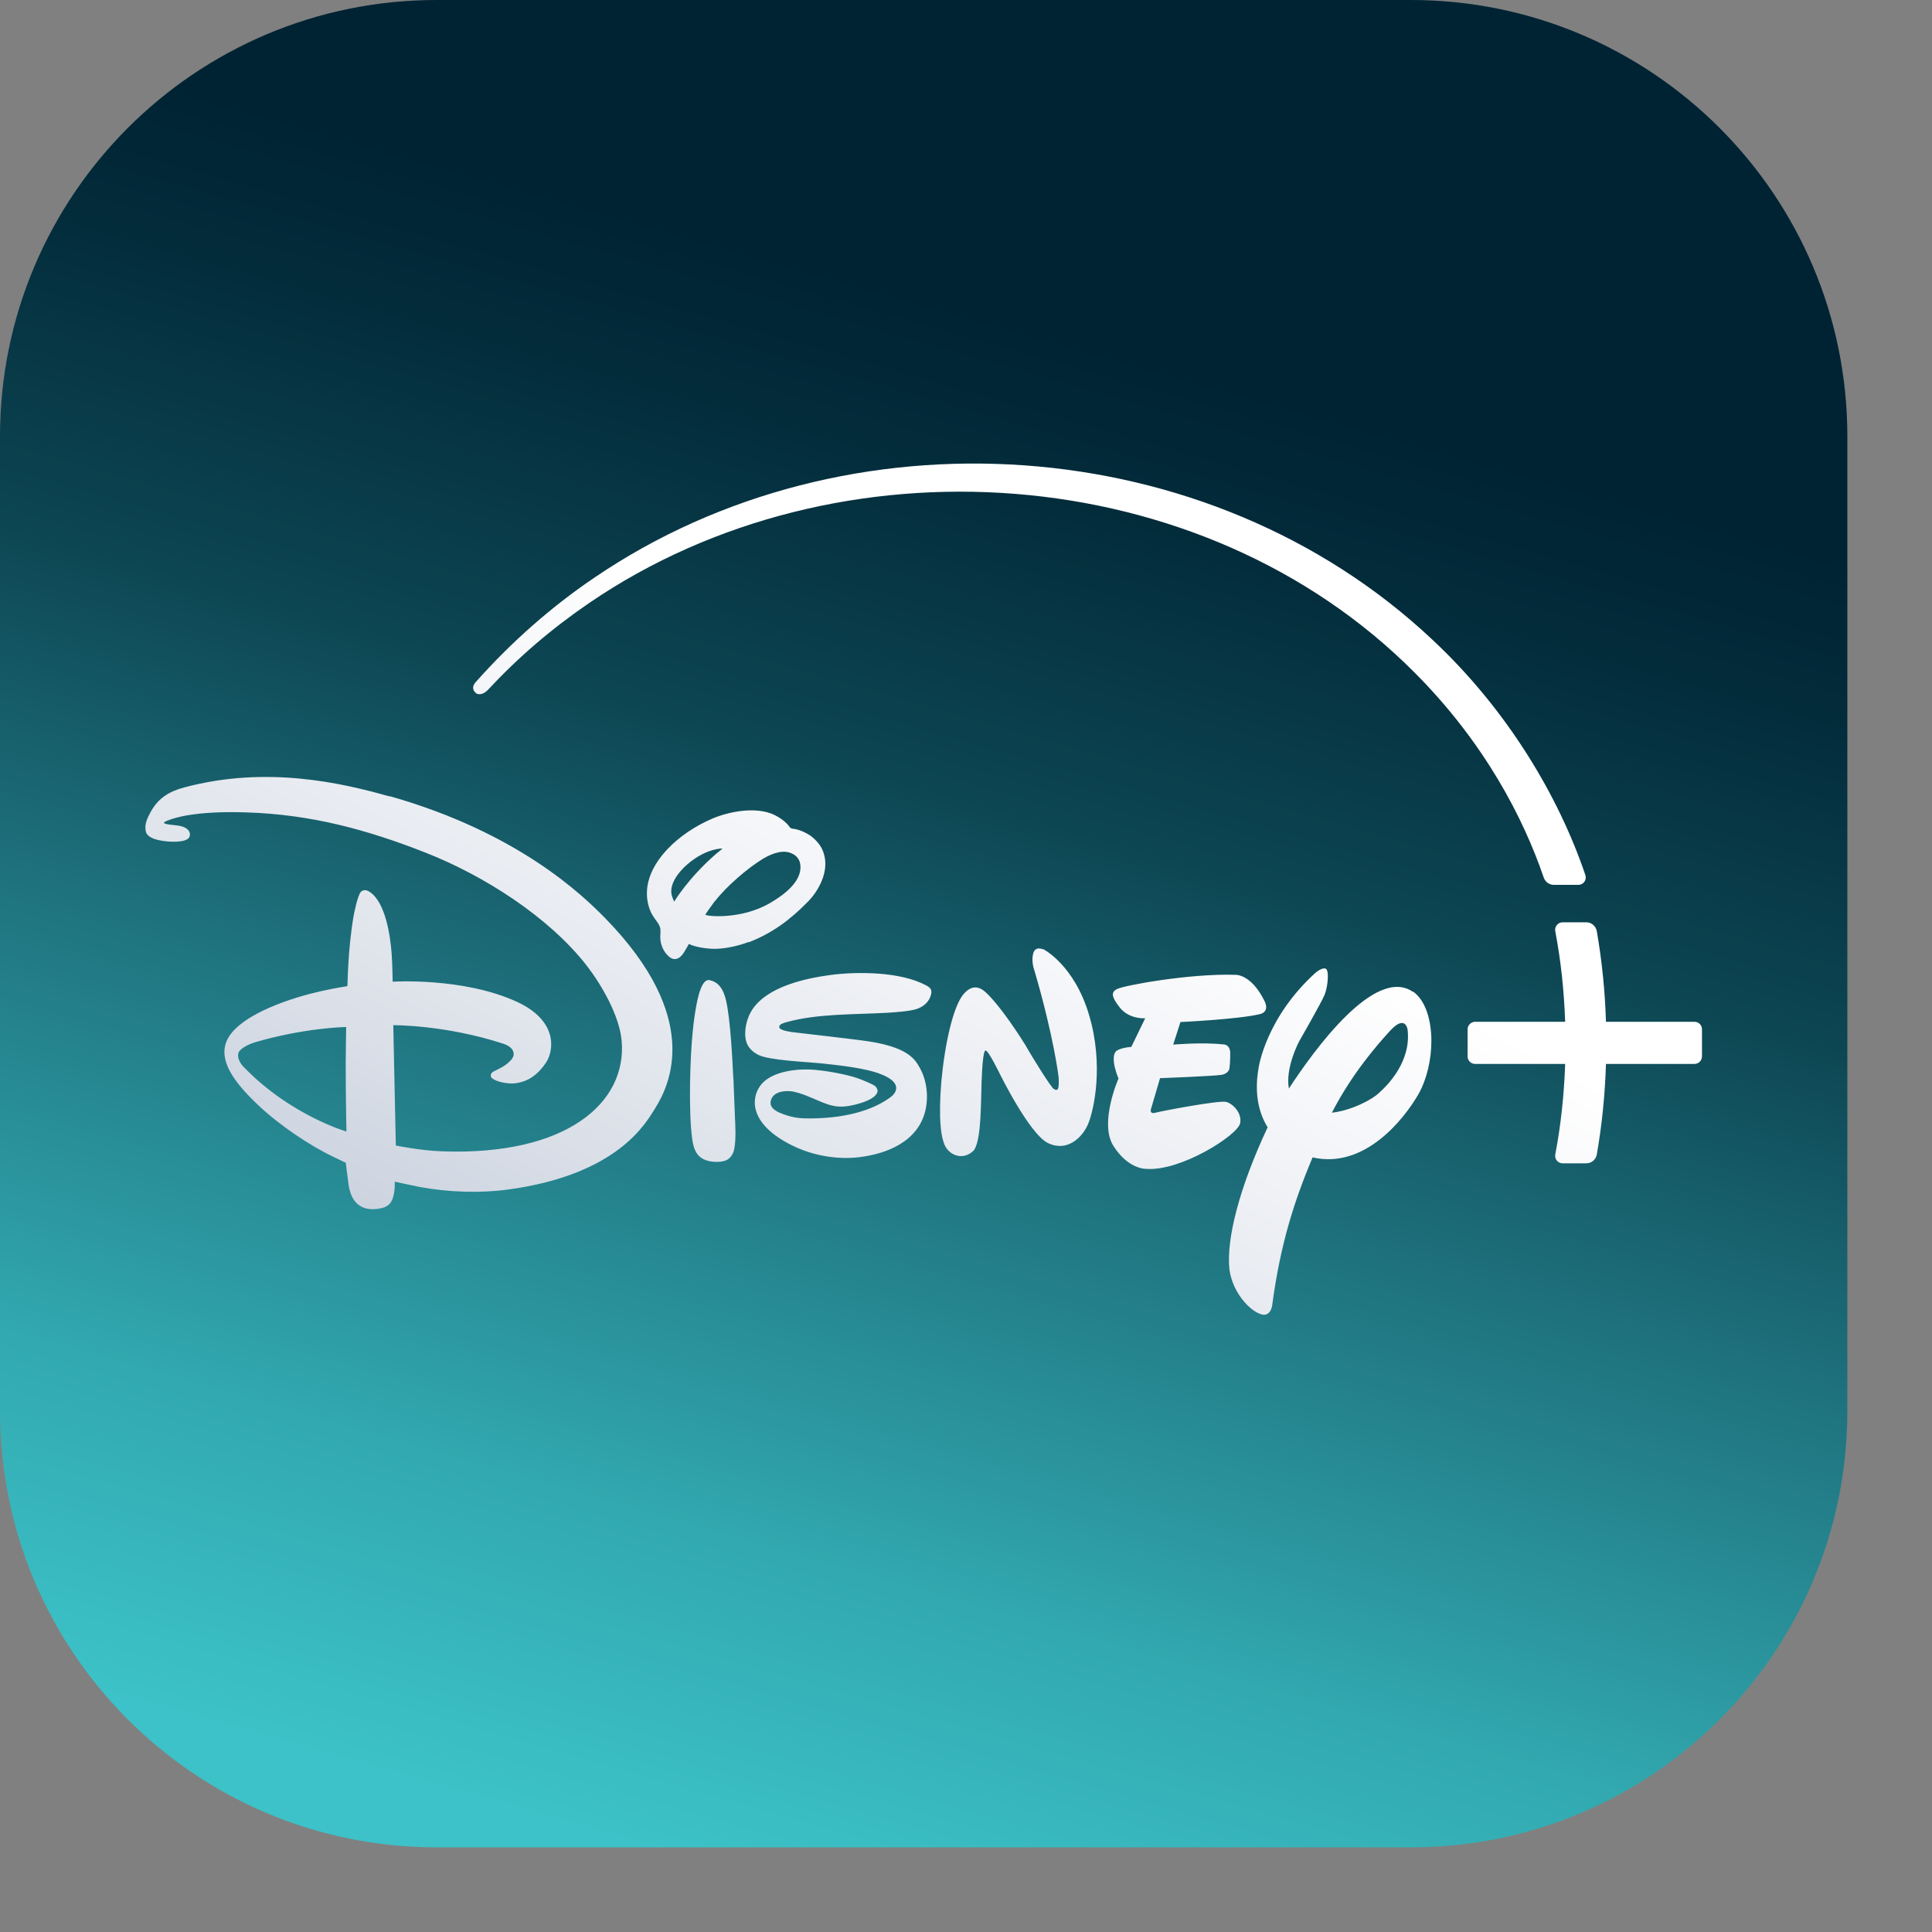
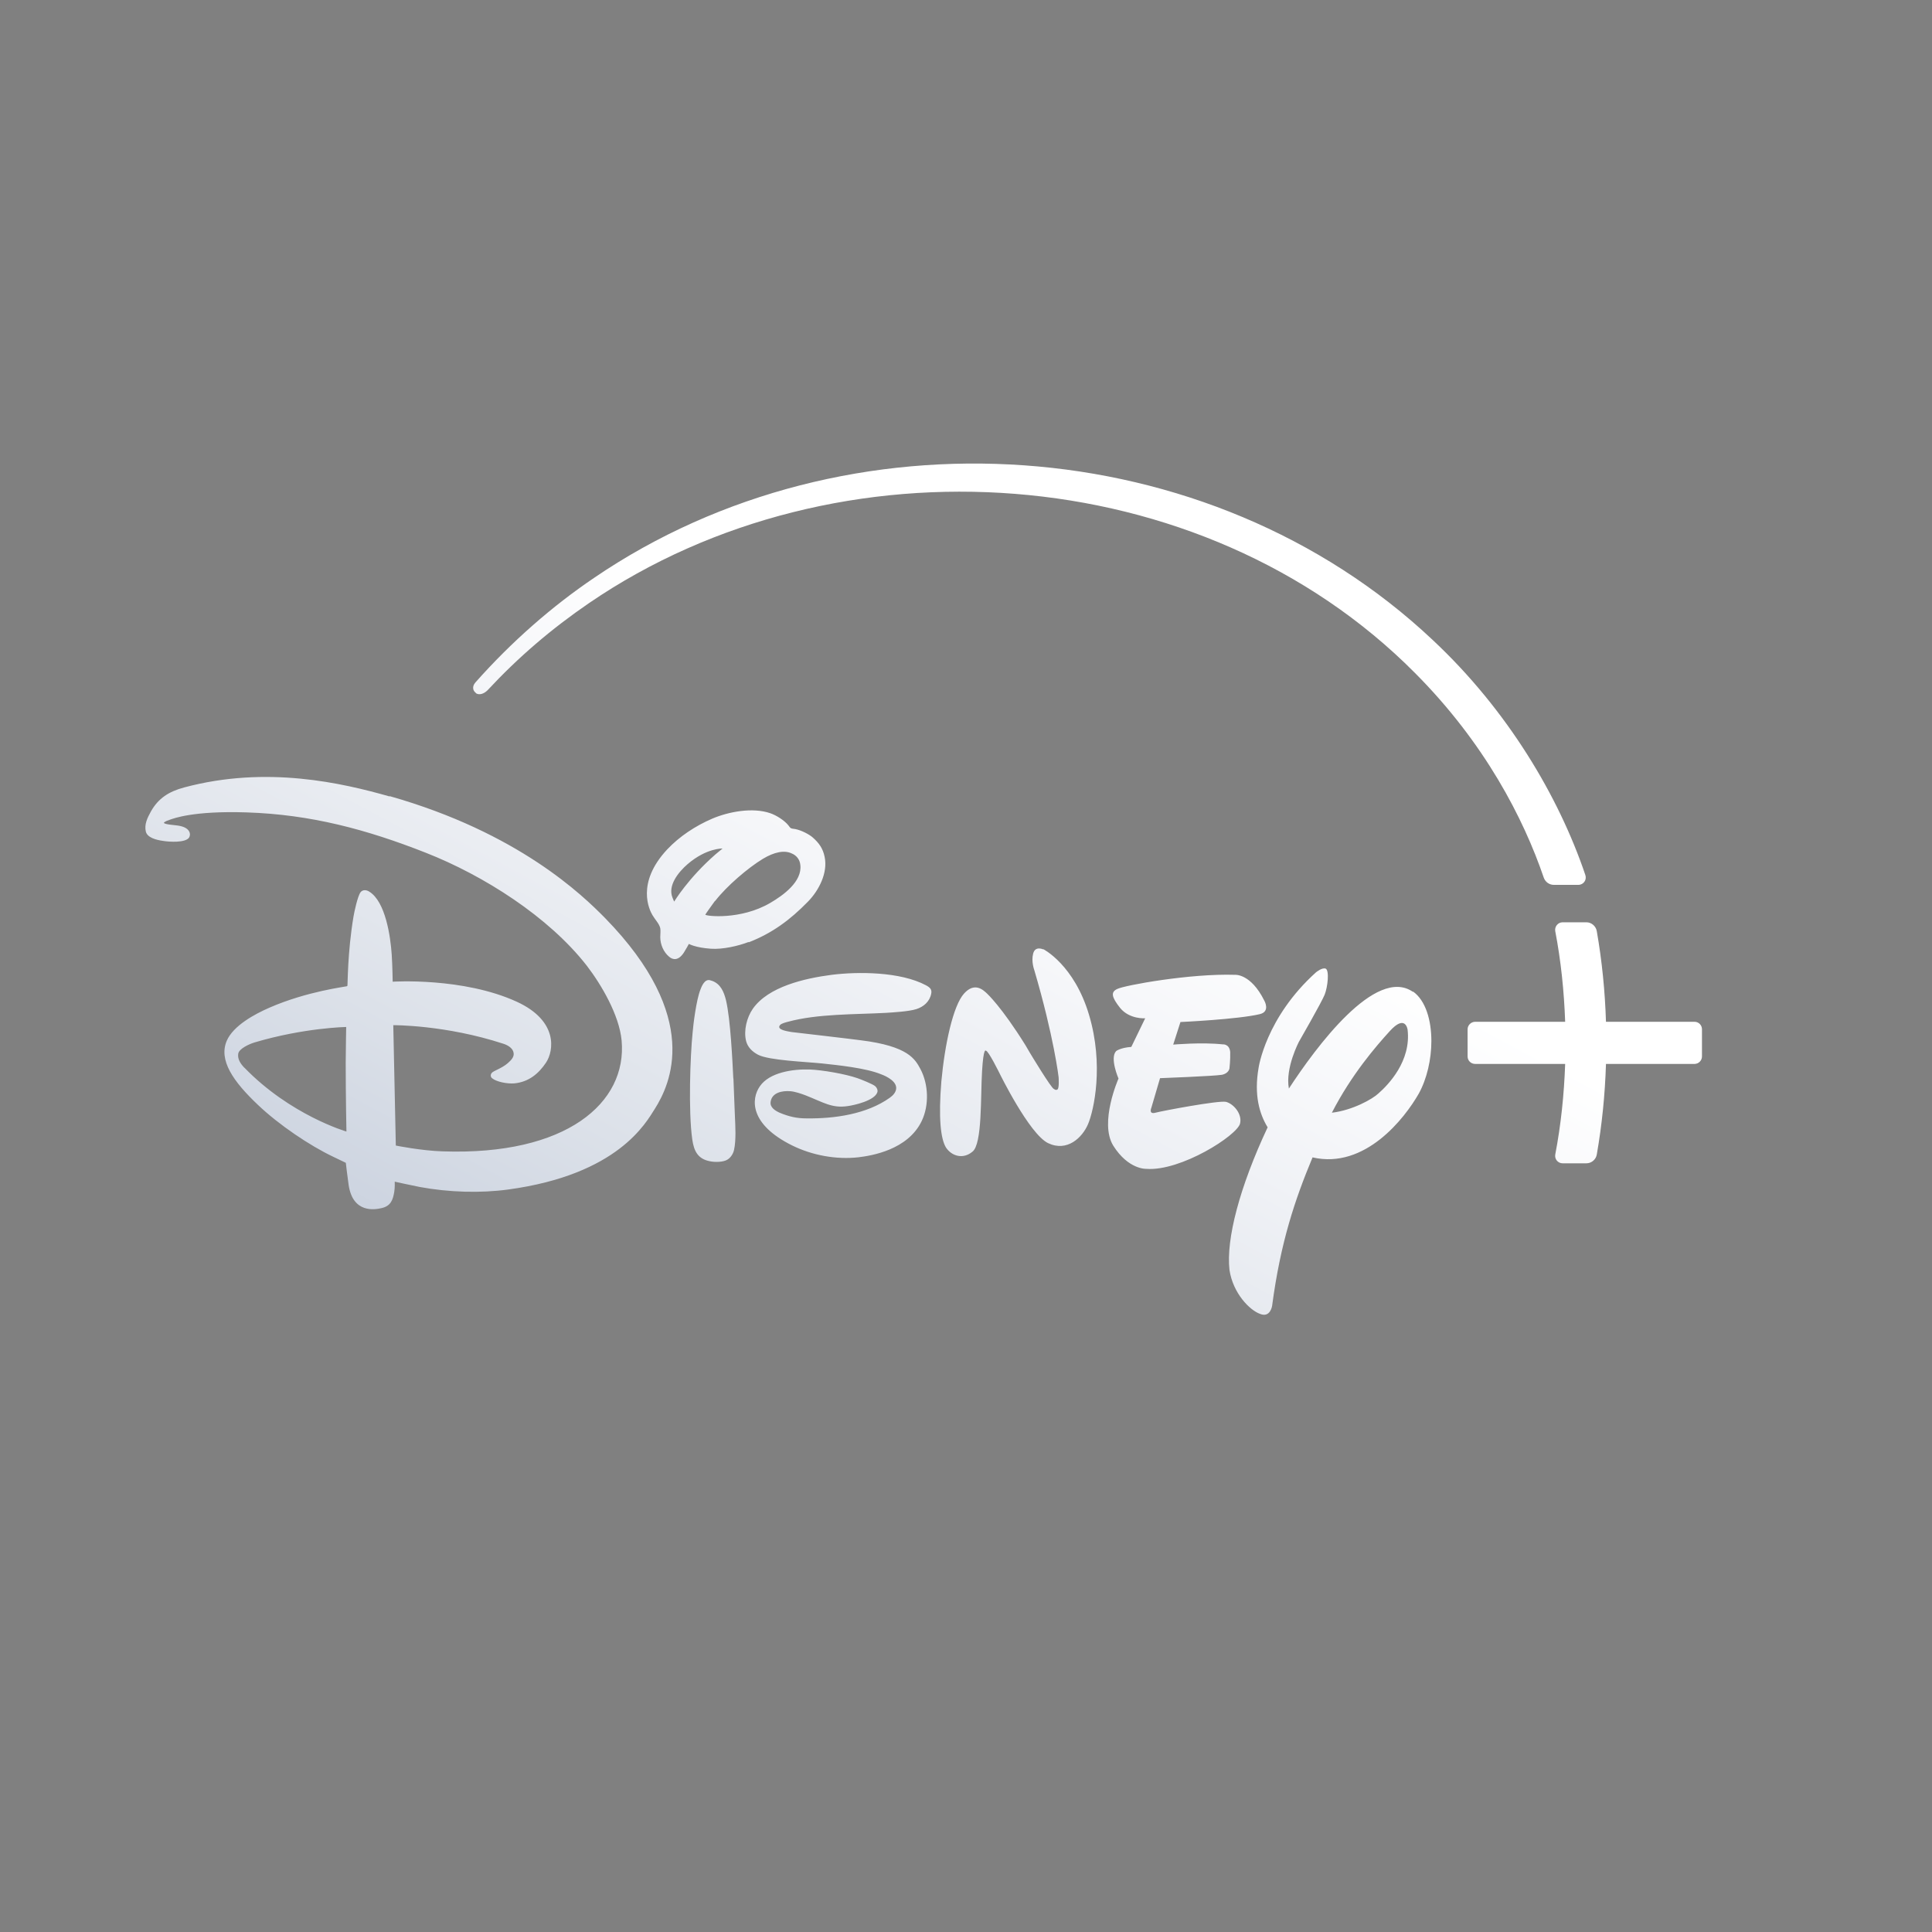
<svg xmlns="http://www.w3.org/2000/svg" width="16" height="16" viewBox="0 0 16 16" fill="none">
  <rect x="0" y="0" width="16" height="16" fill="#808080" stroke="none" />
-   <path d="M11.684 0H3.615C1.619 0 0 1.619 0 3.615V11.684C0 13.681 1.619 15.299 3.615 15.299H11.684C13.681 15.299 15.299 13.681 15.299 11.684V3.615C15.299 1.619 13.681 0 11.684 0Z" fill="url(#paint0_linear_95_24829)" />
  <path d="M3.227 6.596C2.836 6.485 2.21 6.338 1.526 6.521C1.398 6.555 1.312 6.611 1.251 6.718C1.221 6.772 1.193 6.828 1.208 6.888C1.221 6.937 1.293 6.956 1.35 6.964C1.405 6.973 1.53 6.98 1.564 6.939C1.581 6.917 1.582 6.859 1.49 6.84C1.456 6.832 1.364 6.83 1.357 6.814C1.357 6.814 1.36 6.803 1.411 6.787C1.434 6.78 1.596 6.713 2.043 6.728C2.573 6.745 3.036 6.869 3.526 7.062C4.005 7.25 4.544 7.592 4.86 7.998C4.979 8.153 5.128 8.405 5.148 8.617C5.195 9.134 4.69 9.571 3.666 9.535C3.49 9.53 3.278 9.487 3.278 9.487L3.257 8.49C3.257 8.49 3.69 8.487 4.169 8.644C4.21 8.657 4.251 8.684 4.254 8.724C4.257 8.755 4.233 8.78 4.206 8.804C4.156 8.848 4.088 8.867 4.073 8.885C4.061 8.898 4.061 8.919 4.076 8.93C4.111 8.959 4.2 8.977 4.26 8.972C4.38 8.96 4.461 8.891 4.522 8.8C4.587 8.702 4.624 8.454 4.28 8.296C3.835 8.092 3.252 8.13 3.252 8.13C3.252 8.13 3.25 7.994 3.244 7.905C3.234 7.757 3.193 7.467 3.058 7.384C3.034 7.368 3.003 7.367 2.986 7.389C2.961 7.423 2.934 7.553 2.928 7.588C2.877 7.889 2.88 8.16 2.877 8.164C2.876 8.165 2.874 8.167 2.871 8.168C2.866 8.171 2.544 8.209 2.234 8.344C2.109 8.398 1.932 8.494 1.878 8.619C1.809 8.78 1.931 8.956 2.136 9.15C2.31 9.316 2.568 9.489 2.758 9.579C2.806 9.602 2.864 9.63 2.864 9.63C2.864 9.63 2.877 9.745 2.887 9.812C2.922 10.051 3.105 10.017 3.156 10.006C3.238 9.989 3.254 9.935 3.265 9.871C3.271 9.837 3.269 9.786 3.269 9.786C3.269 9.786 3.394 9.814 3.476 9.83C3.719 9.875 3.981 9.882 4.209 9.851C5.12 9.727 5.35 9.297 5.423 9.183C5.549 8.983 5.817 8.428 5.011 7.603C4.826 7.415 4.294 6.896 3.226 6.593M2.024 8.843C1.992 8.809 1.966 8.772 1.973 8.726C1.98 8.684 2.065 8.646 2.108 8.633C2.519 8.511 2.867 8.505 2.867 8.505C2.867 8.505 2.864 8.653 2.863 8.802C2.863 9.083 2.869 9.371 2.869 9.371C2.869 9.371 2.405 9.236 2.023 8.841M6.2 7.804C6.393 7.729 6.542 7.62 6.692 7.466C6.78 7.376 6.858 7.229 6.829 7.095C6.815 7.028 6.785 6.983 6.729 6.934C6.701 6.91 6.638 6.876 6.586 6.866C6.57 6.864 6.555 6.862 6.549 6.858C6.542 6.854 6.536 6.844 6.529 6.835C6.495 6.793 6.429 6.752 6.38 6.735C6.233 6.684 6.035 6.722 5.9 6.779C5.758 6.84 5.627 6.927 5.526 7.034C5.264 7.314 5.379 7.537 5.403 7.578C5.423 7.613 5.46 7.65 5.468 7.687C5.472 7.708 5.468 7.738 5.468 7.763C5.469 7.823 5.495 7.884 5.54 7.922C5.571 7.95 5.618 7.959 5.664 7.888C5.679 7.865 5.705 7.817 5.705 7.817C5.705 7.817 5.758 7.848 5.887 7.857C5.984 7.864 6.115 7.834 6.2 7.801M5.583 7.466C5.583 7.466 5.574 7.447 5.569 7.433C5.529 7.334 5.617 7.223 5.696 7.155C5.852 7.022 5.984 7.027 5.984 7.027C5.984 7.027 5.953 7.052 5.926 7.075C5.699 7.273 5.583 7.467 5.583 7.467M5.923 7.461C6.018 7.338 6.195 7.187 6.317 7.113C6.413 7.055 6.497 7.039 6.557 7.068C6.594 7.083 6.624 7.117 6.628 7.163C6.645 7.301 6.485 7.416 6.378 7.478C6.135 7.62 5.848 7.588 5.841 7.575C5.841 7.572 5.899 7.491 5.921 7.461M11.701 8.214C11.392 8 10.894 8.678 10.674 9.015C10.642 8.844 10.758 8.626 10.758 8.626C10.758 8.626 10.943 8.304 10.97 8.238C10.996 8.173 11.01 8.037 10.979 8.022C10.95 8.01 10.899 8.052 10.899 8.052C10.481 8.428 10.423 8.844 10.423 8.844C10.384 9.068 10.43 9.225 10.498 9.336C10.266 9.83 10.153 10.262 10.182 10.517C10.211 10.711 10.35 10.851 10.435 10.881C10.52 10.916 10.535 10.815 10.535 10.815C10.605 10.286 10.725 9.933 10.87 9.585C11.305 9.685 11.633 9.261 11.749 9.058C11.817 8.936 11.854 8.773 11.854 8.622C11.854 8.447 11.806 8.286 11.703 8.212M11.416 9.055C11.367 9.102 11.201 9.195 11.03 9.215C11.193 8.898 11.396 8.664 11.508 8.541C11.64 8.394 11.657 8.527 11.657 8.527C11.688 8.787 11.498 8.983 11.416 9.055ZM10.269 9.307C10.29 9.228 10.218 9.142 10.153 9.125C10.092 9.112 9.624 9.2 9.569 9.215C9.51 9.231 9.535 9.174 9.535 9.174L9.607 8.929C9.607 8.929 10.054 8.912 10.119 8.901C10.178 8.889 10.182 8.847 10.182 8.847C10.182 8.847 10.19 8.777 10.188 8.712C10.181 8.643 10.126 8.649 10.126 8.649C9.953 8.63 9.716 8.651 9.716 8.651L9.776 8.464C9.776 8.464 10.251 8.442 10.432 8.399C10.524 8.378 10.47 8.286 10.47 8.286C10.358 8.061 10.228 8.073 10.228 8.073C9.855 8.061 9.313 8.16 9.253 8.19C9.198 8.215 9.204 8.256 9.276 8.347C9.354 8.443 9.484 8.433 9.484 8.433L9.369 8.67C9.276 8.677 9.243 8.705 9.243 8.705C9.189 8.763 9.263 8.932 9.263 8.932C9.263 8.932 9.102 9.296 9.219 9.487C9.345 9.688 9.494 9.68 9.494 9.68C9.779 9.701 10.245 9.404 10.27 9.304M8.638 7.862C8.638 7.862 8.572 7.831 8.556 7.898C8.539 7.963 8.565 8.032 8.565 8.032C8.729 8.59 8.767 8.921 8.767 8.921C8.767 8.921 8.774 9.018 8.756 9.023C8.743 9.032 8.728 9.018 8.728 9.018C8.709 9.018 8.528 8.717 8.528 8.717L8.493 8.657C8.294 8.337 8.174 8.228 8.174 8.228C8.145 8.201 8.073 8.129 7.984 8.228C7.893 8.328 7.824 8.651 7.796 8.955C7.771 9.258 7.79 9.431 7.834 9.503C7.882 9.576 7.977 9.602 8.053 9.538C8.136 9.476 8.12 9.075 8.133 8.871C8.145 8.666 8.165 8.702 8.165 8.702C8.184 8.698 8.277 8.887 8.277 8.887C8.277 8.887 8.524 9.392 8.68 9.467C8.837 9.542 8.963 9.422 9.011 9.309C9.059 9.195 9.143 8.82 9.019 8.405C8.896 7.99 8.641 7.861 8.641 7.861M6.073 8.932C6.066 8.793 6.05 8.44 6.012 8.282C5.995 8.214 5.968 8.15 5.9 8.124C5.893 8.122 5.883 8.119 5.877 8.117C5.835 8.109 5.811 8.167 5.8 8.197C5.766 8.283 5.741 8.487 5.736 8.551C5.716 8.745 5.7 9.202 5.733 9.436C5.747 9.534 5.78 9.598 5.879 9.617C5.919 9.626 5.992 9.625 6.025 9.603C6.053 9.586 6.073 9.552 6.079 9.523C6.097 9.442 6.09 9.326 6.086 9.239C6.081 9.137 6.079 9.035 6.074 8.932M7.669 8.16C7.456 8.046 7.104 8.046 6.888 8.073C6.664 8.102 6.362 8.171 6.234 8.355C6.185 8.426 6.157 8.534 6.179 8.622C6.192 8.671 6.227 8.708 6.278 8.735C6.369 8.782 6.672 8.793 6.808 8.807C6.936 8.821 7.171 8.844 7.3 8.898C7.3 8.898 7.422 8.94 7.422 9.01C7.422 9.044 7.396 9.072 7.369 9.091C7.178 9.227 6.913 9.265 6.679 9.262C6.6 9.262 6.535 9.248 6.454 9.214C6.42 9.198 6.375 9.171 6.382 9.125C6.392 9.049 6.477 9.031 6.546 9.037C6.584 9.04 6.634 9.057 6.671 9.071C6.821 9.13 6.89 9.18 7.022 9.16C7.072 9.153 7.243 9.116 7.266 9.045C7.271 9.028 7.263 9.01 7.25 8.997C7.232 8.979 7.13 8.939 7.101 8.929C7.001 8.894 6.81 8.861 6.703 8.857C6.565 8.853 6.372 8.881 6.293 8.996C6.22 9.1 6.205 9.31 6.56 9.486C6.726 9.568 6.926 9.605 7.11 9.584C7.216 9.571 7.519 9.524 7.634 9.282C7.696 9.151 7.689 8.979 7.623 8.854C7.579 8.773 7.525 8.664 7.128 8.615C7.065 8.606 6.599 8.552 6.556 8.547C6.532 8.542 6.423 8.53 6.461 8.488C6.472 8.476 6.505 8.467 6.525 8.462C6.77 8.395 7.08 8.402 7.338 8.388C7.396 8.384 7.526 8.377 7.589 8.357C7.648 8.338 7.699 8.296 7.712 8.229C7.719 8.194 7.702 8.178 7.669 8.16ZM14.033 8.462H13.3C13.292 8.208 13.267 7.959 13.224 7.712C13.217 7.67 13.18 7.638 13.138 7.638H12.941C12.902 7.638 12.873 7.674 12.88 7.712C12.927 7.957 12.953 8.208 12.962 8.462H12.217C12.183 8.462 12.154 8.49 12.154 8.524V8.749C12.154 8.783 12.181 8.811 12.217 8.811H12.962C12.953 9.065 12.927 9.316 12.88 9.561C12.873 9.599 12.902 9.634 12.941 9.634H13.138C13.18 9.634 13.217 9.603 13.224 9.561C13.267 9.314 13.292 9.065 13.3 8.811H14.033C14.067 8.811 14.095 8.783 14.095 8.749V8.524C14.095 8.49 14.068 8.462 14.033 8.462ZM3.94 5.74C3.968 5.76 4.009 5.746 4.039 5.715C4.291 5.444 4.566 5.208 4.879 4.994C6.934 3.59 9.952 3.794 11.718 5.573C12.297 6.154 12.618 6.779 12.785 7.269C12.798 7.304 12.83 7.328 12.868 7.328H13.071C13.114 7.328 13.143 7.287 13.129 7.246C12.909 6.596 12.485 5.88 11.865 5.3C10.012 3.554 7.009 3.36 4.918 4.787C4.576 5.018 4.236 5.314 3.937 5.652C3.907 5.686 3.917 5.722 3.94 5.737" fill="url(#paint1_linear_95_24829)" />
  <defs>
    <linearGradient id="paint0_linear_95_24829" x1="5.46" y1="15.331" x2="9.015" y2="2.859" gradientUnits="userSpaceOnUse">
      <stop stop-color="#3CC2C8" />
      <stop offset="0.2" stop-color="#32A9B0" />
      <stop offset="0.5" stop-color="#1D6F7B" />
      <stop offset="0.7" stop-color="#0D4653" />
      <stop offset="0.9" stop-color="#032C3B" />
      <stop offset="1" stop-color="#002333" />
    </linearGradient>
    <linearGradient id="paint1_linear_95_24829" x1="5.056" y1="12.612" x2="8.409" y2="6.371" gradientUnits="userSpaceOnUse">
      <stop stop-color="#BFC8D8" />
      <stop offset="0.4" stop-color="#DCE1E9" />
      <stop offset="0.8" stop-color="#F5F6F9" />
      <stop offset="1" stop-color="white" />
    </linearGradient>
  </defs>
</svg>